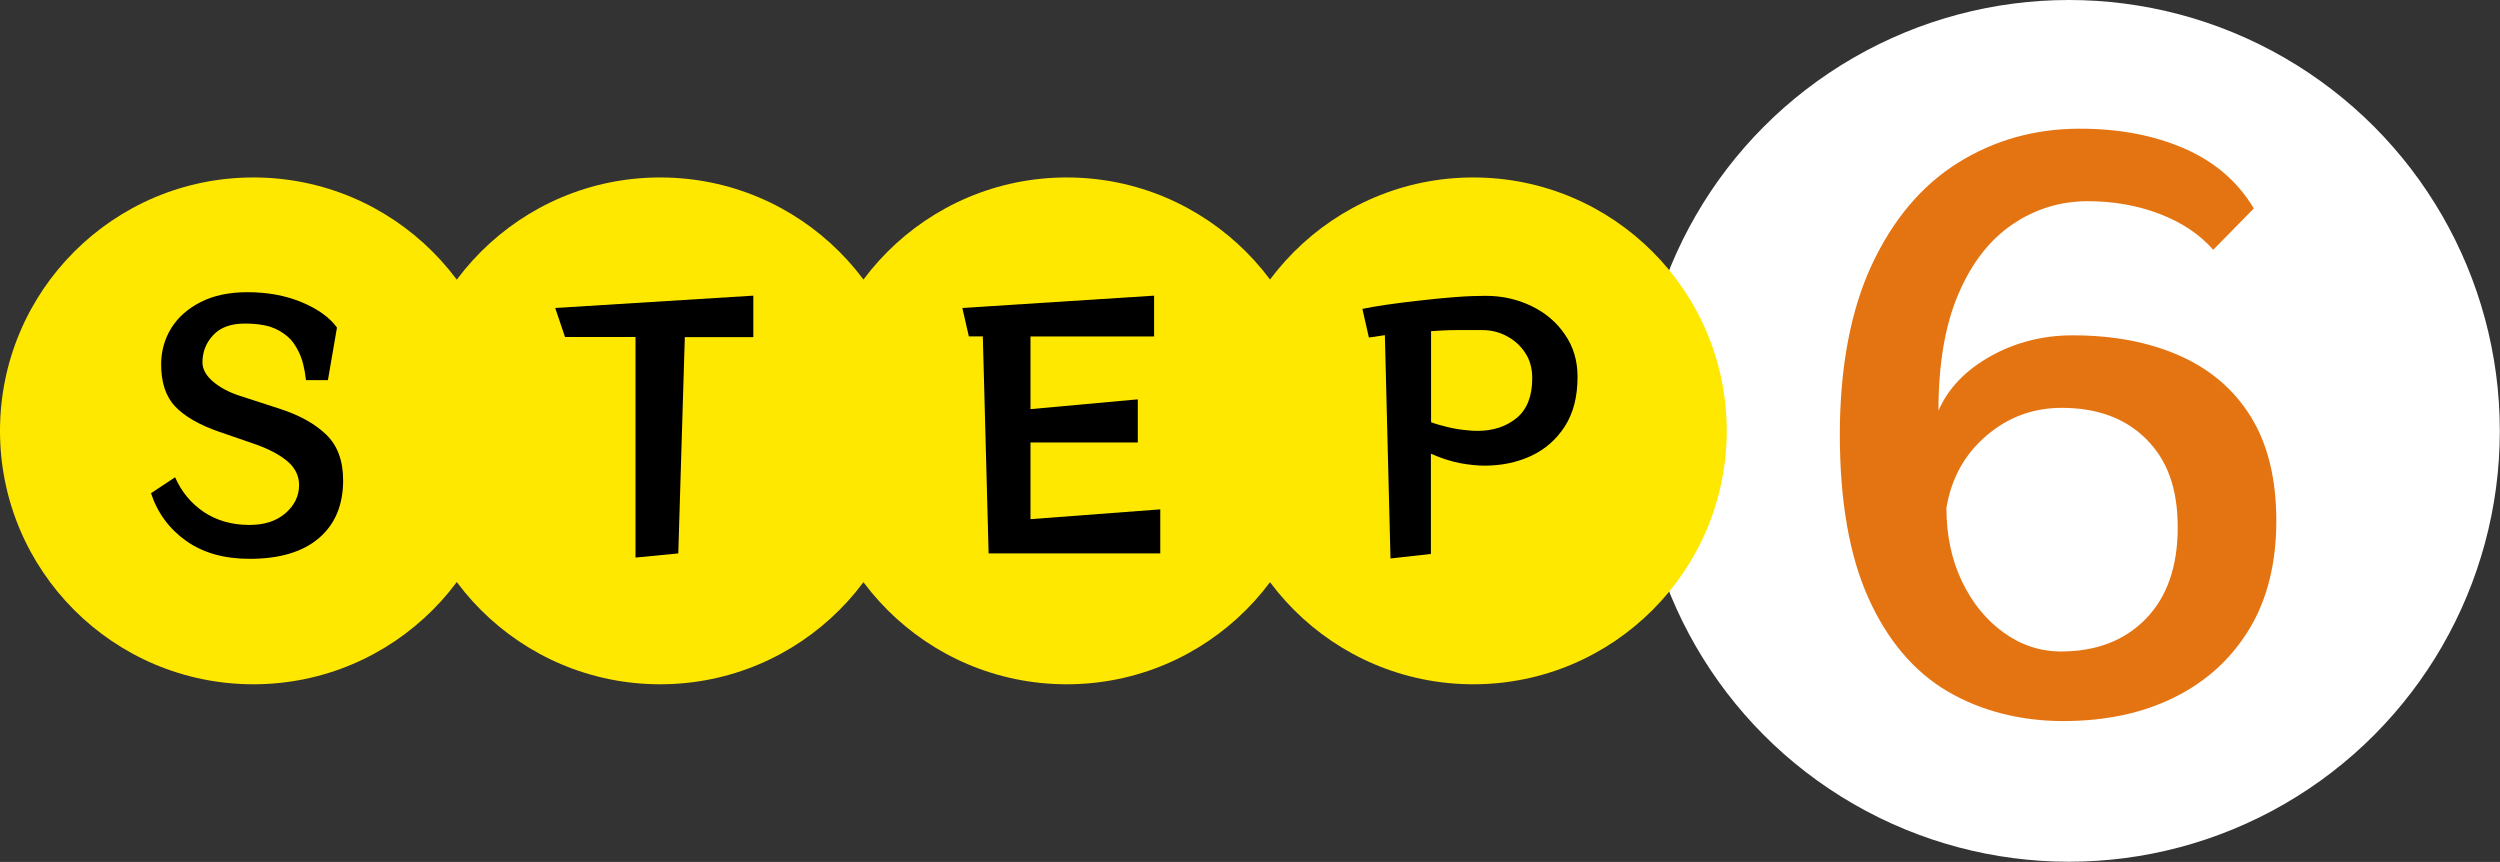
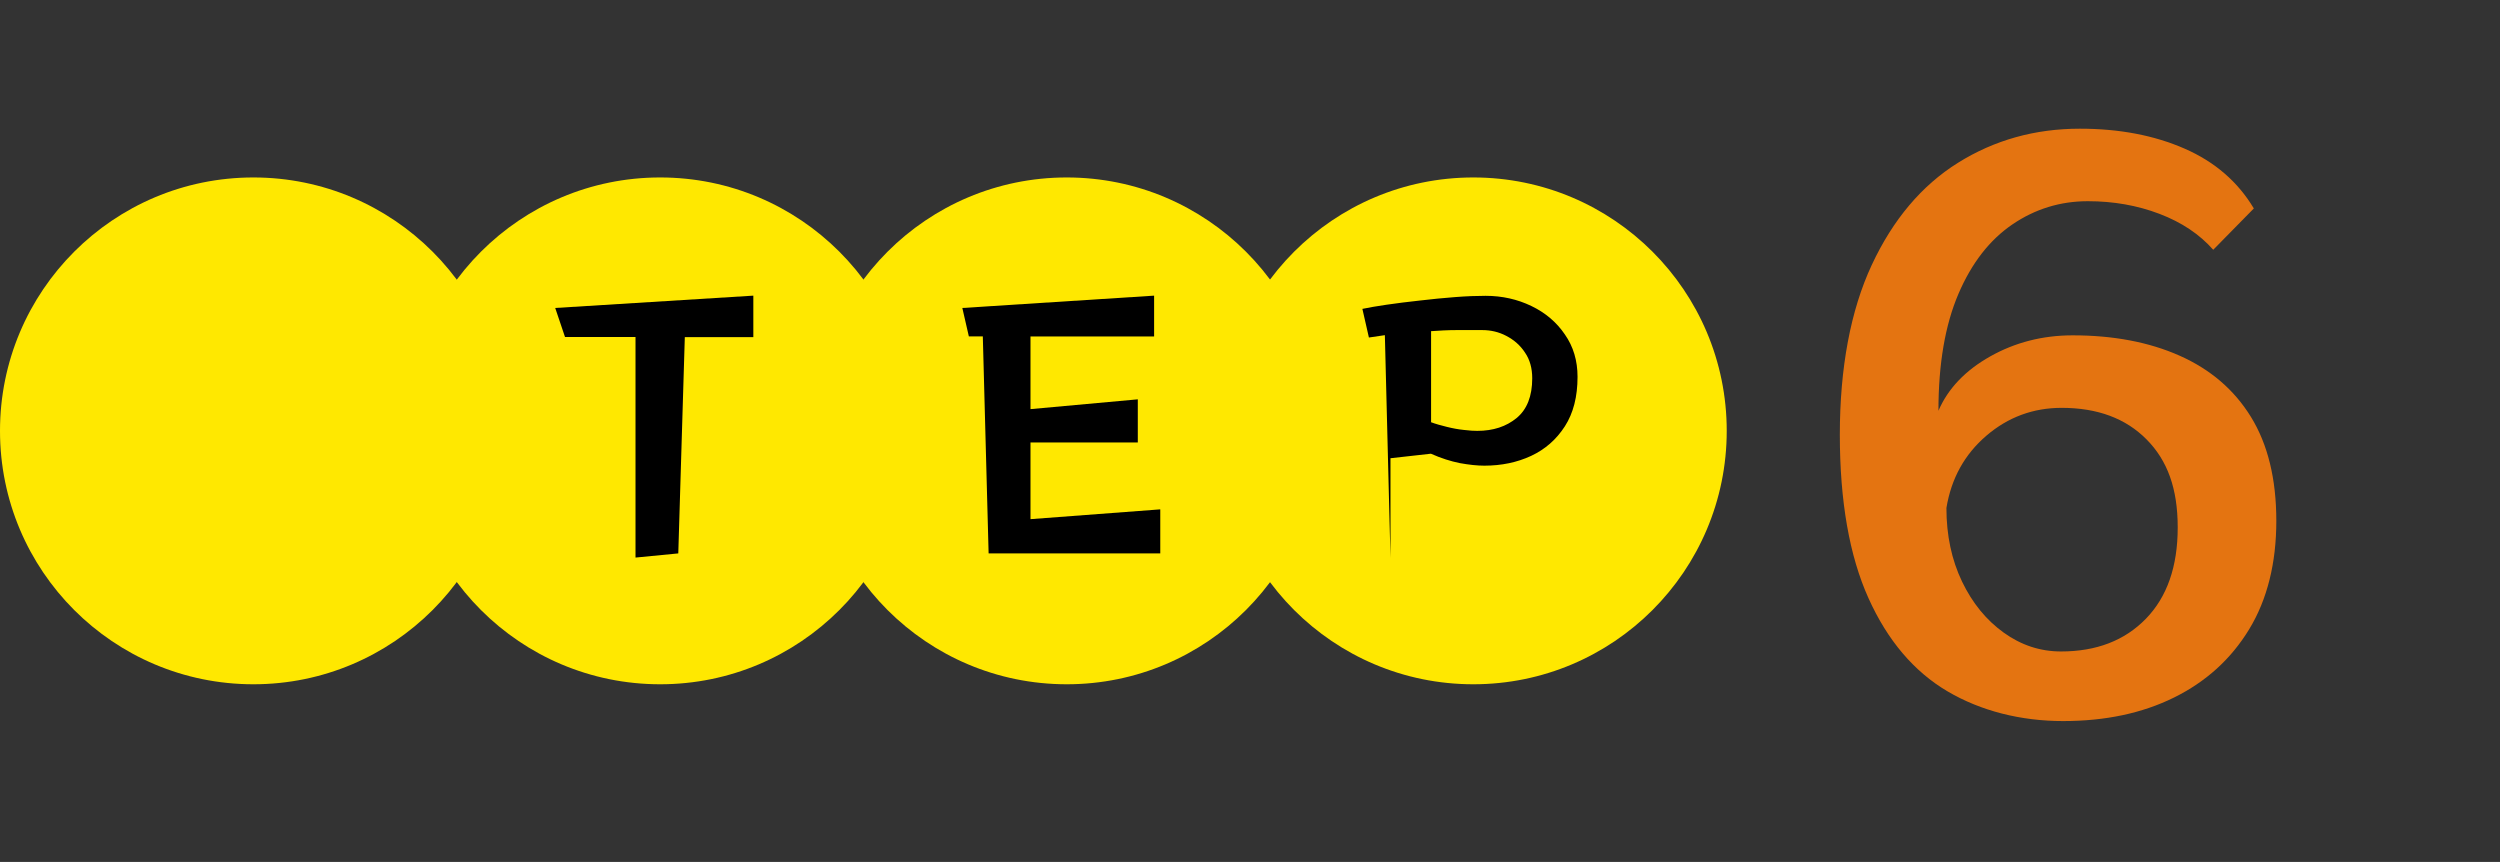
<svg xmlns="http://www.w3.org/2000/svg" id="_レイヤー_2" width="137.92" height="47.55" viewBox="0 0 137.92 47.55">
  <rect x="0" y="0" width="137.92" height="47.55" fill="#333333" stroke="none" />
  <defs>
    <style>.cls-1{fill:#fff;}.cls-2{fill:#ffe800;}.cls-3{fill:#e47411;}</style>
  </defs>
  <g id="_固定デザイン">
    <circle class="cls-2" cx="13.98" cy="23.77" r="13.98" />
-     <path d="M16.88,20.98c-.07-.65-.2-1.16-.39-1.55s-.39-.67-.62-.86c-.29-.25-.62-.43-.98-.55-.37-.11-.83-.17-1.38-.17-.77,0-1.35.21-1.75.64-.4.43-.59.93-.59,1.5,0,.37.19.72.57,1.05.38.33.88.6,1.5.8l2.16.7c1.12.36,1.98.84,2.6,1.44.62.6.93,1.44.93,2.52,0,1.37-.45,2.43-1.34,3.19-.89.76-2.17,1.14-3.82,1.14-1.4,0-2.57-.33-3.5-.99-.93-.66-1.58-1.54-1.94-2.63l1.33-.88c.35.8.88,1.44,1.59,1.92.71.47,1.55.71,2.51.71.82,0,1.48-.21,1.98-.64.5-.43.76-.95.76-1.56,0-.5-.21-.94-.63-1.3-.42-.36-1-.67-1.75-.94l-2.03-.7c-1.1-.38-1.91-.85-2.43-1.4-.52-.55-.77-1.33-.77-2.32,0-.73.19-1.4.56-2,.37-.6.92-1.08,1.63-1.44.71-.36,1.57-.54,2.57-.54,1.13,0,2.13.19,3.01.56.88.37,1.52.83,1.93,1.39l-.5,2.9h-1.19Z" />
    <circle class="cls-2" cx="36.42" cy="23.77" r="13.98" />
    <path d="M35.06,30.76v-12.17h-3.89l-.54-1.6,10.93-.68v2.29h-3.78l-.36,11.93-2.36.23Z" />
-     <circle class="cls-1" cx="114.14" cy="23.77" r="23.77" />
    <circle class="cls-2" cx="58.85" cy="23.77" r="13.98" />
    <path d="M54.54,30.53l-.32-11.97h-.77l-.36-1.57,10.58-.68v2.25h-6.82v4.01l5.92-.54v2.38h-5.92v4.23l7.16-.54v2.43h-9.47Z" />
    <circle class="cls-2" cx="81.28" cy="23.77" r="13.98" />
-     <path d="M76.71,30.78l-.31-12.29-.88.13-.36-1.58c.34-.07.78-.15,1.34-.23.56-.08,1.17-.16,1.83-.23.66-.08,1.31-.14,1.94-.19.64-.05,1.2-.07,1.69-.07.91,0,1.75.19,2.52.56.77.37,1.39.89,1.85,1.57.47.67.7,1.45.7,2.34,0,1.09-.23,2-.7,2.73-.47.73-1.09,1.27-1.86,1.63-.77.36-1.64.54-2.58.54-.4,0-.85-.05-1.35-.14-.5-.1-1.04-.27-1.6-.52v5.53l-2.23.25ZM78.94,23.29c.26.1.56.18.88.26.32.08.64.14.95.17.31.04.55.05.73.05.88,0,1.6-.24,2.17-.71.57-.47.86-1.2.86-2.19,0-.55-.13-1.03-.4-1.42-.26-.4-.61-.7-1.03-.92s-.86-.32-1.33-.32c-.42,0-.89,0-1.4,0-.52,0-.99.03-1.42.06v5Z" />
+     <path d="M76.71,30.78l-.31-12.29-.88.13-.36-1.58c.34-.07.78-.15,1.34-.23.56-.08,1.17-.16,1.83-.23.66-.08,1.31-.14,1.94-.19.64-.05,1.2-.07,1.69-.07.91,0,1.75.19,2.52.56.77.37,1.39.89,1.85,1.57.47.67.7,1.45.7,2.34,0,1.09-.23,2-.7,2.73-.47.73-1.09,1.27-1.86,1.63-.77.36-1.64.54-2.58.54-.4,0-.85-.05-1.35-.14-.5-.1-1.04-.27-1.6-.52l-2.23.25ZM78.94,23.29c.26.1.56.18.88.26.32.08.64.14.95.17.31.04.55.05.73.05.88,0,1.6-.24,2.17-.71.57-.47.86-1.2.86-2.19,0-.55-.13-1.03-.4-1.42-.26-.4-.61-.7-1.03-.92s-.86-.32-1.33-.32c-.42,0-.89,0-1.4,0-.52,0-.99.03-1.42.06v5Z" />
    <path class="cls-3" d="M122.1,13.78c-.75-.85-1.73-1.51-2.96-1.98-1.23-.47-2.55-.7-3.96-.7-1.52,0-2.91.43-4.16,1.28-1.25.85-2.25,2.13-2.98,3.84-.73,1.71-1.1,3.85-1.1,6.44.53-1.23,1.49-2.23,2.86-3,1.37-.77,2.89-1.16,4.54-1.16,2.24,0,4.21.37,5.9,1.12,1.69.75,3.01,1.87,3.94,3.38.93,1.51,1.4,3.42,1.4,5.74s-.5,4.34-1.5,5.98c-1,1.64-2.38,2.89-4.14,3.76s-3.8,1.3-6.12,1.3-4.53-.55-6.38-1.64c-1.85-1.09-3.31-2.81-4.36-5.14-1.05-2.33-1.58-5.34-1.58-9.02s.59-6.85,1.76-9.36c1.17-2.51,2.76-4.39,4.76-5.64,2-1.25,4.24-1.88,6.72-1.88,2.19,0,4.11.37,5.78,1.1,1.67.73,2.94,1.83,3.82,3.3l-2.24,2.28ZM107.38,28.02c0,1.52.29,2.87.86,4.06.57,1.19,1.34,2.13,2.3,2.82.96.69,2.01,1.04,3.16,1.04,1.95,0,3.51-.6,4.68-1.8,1.17-1.2,1.76-2.88,1.76-5.04s-.57-3.7-1.72-4.86c-1.15-1.16-2.71-1.74-4.68-1.74-1.57,0-2.96.51-4.16,1.54-1.2,1.03-1.93,2.35-2.2,3.98Z" />
  </g>
</svg>